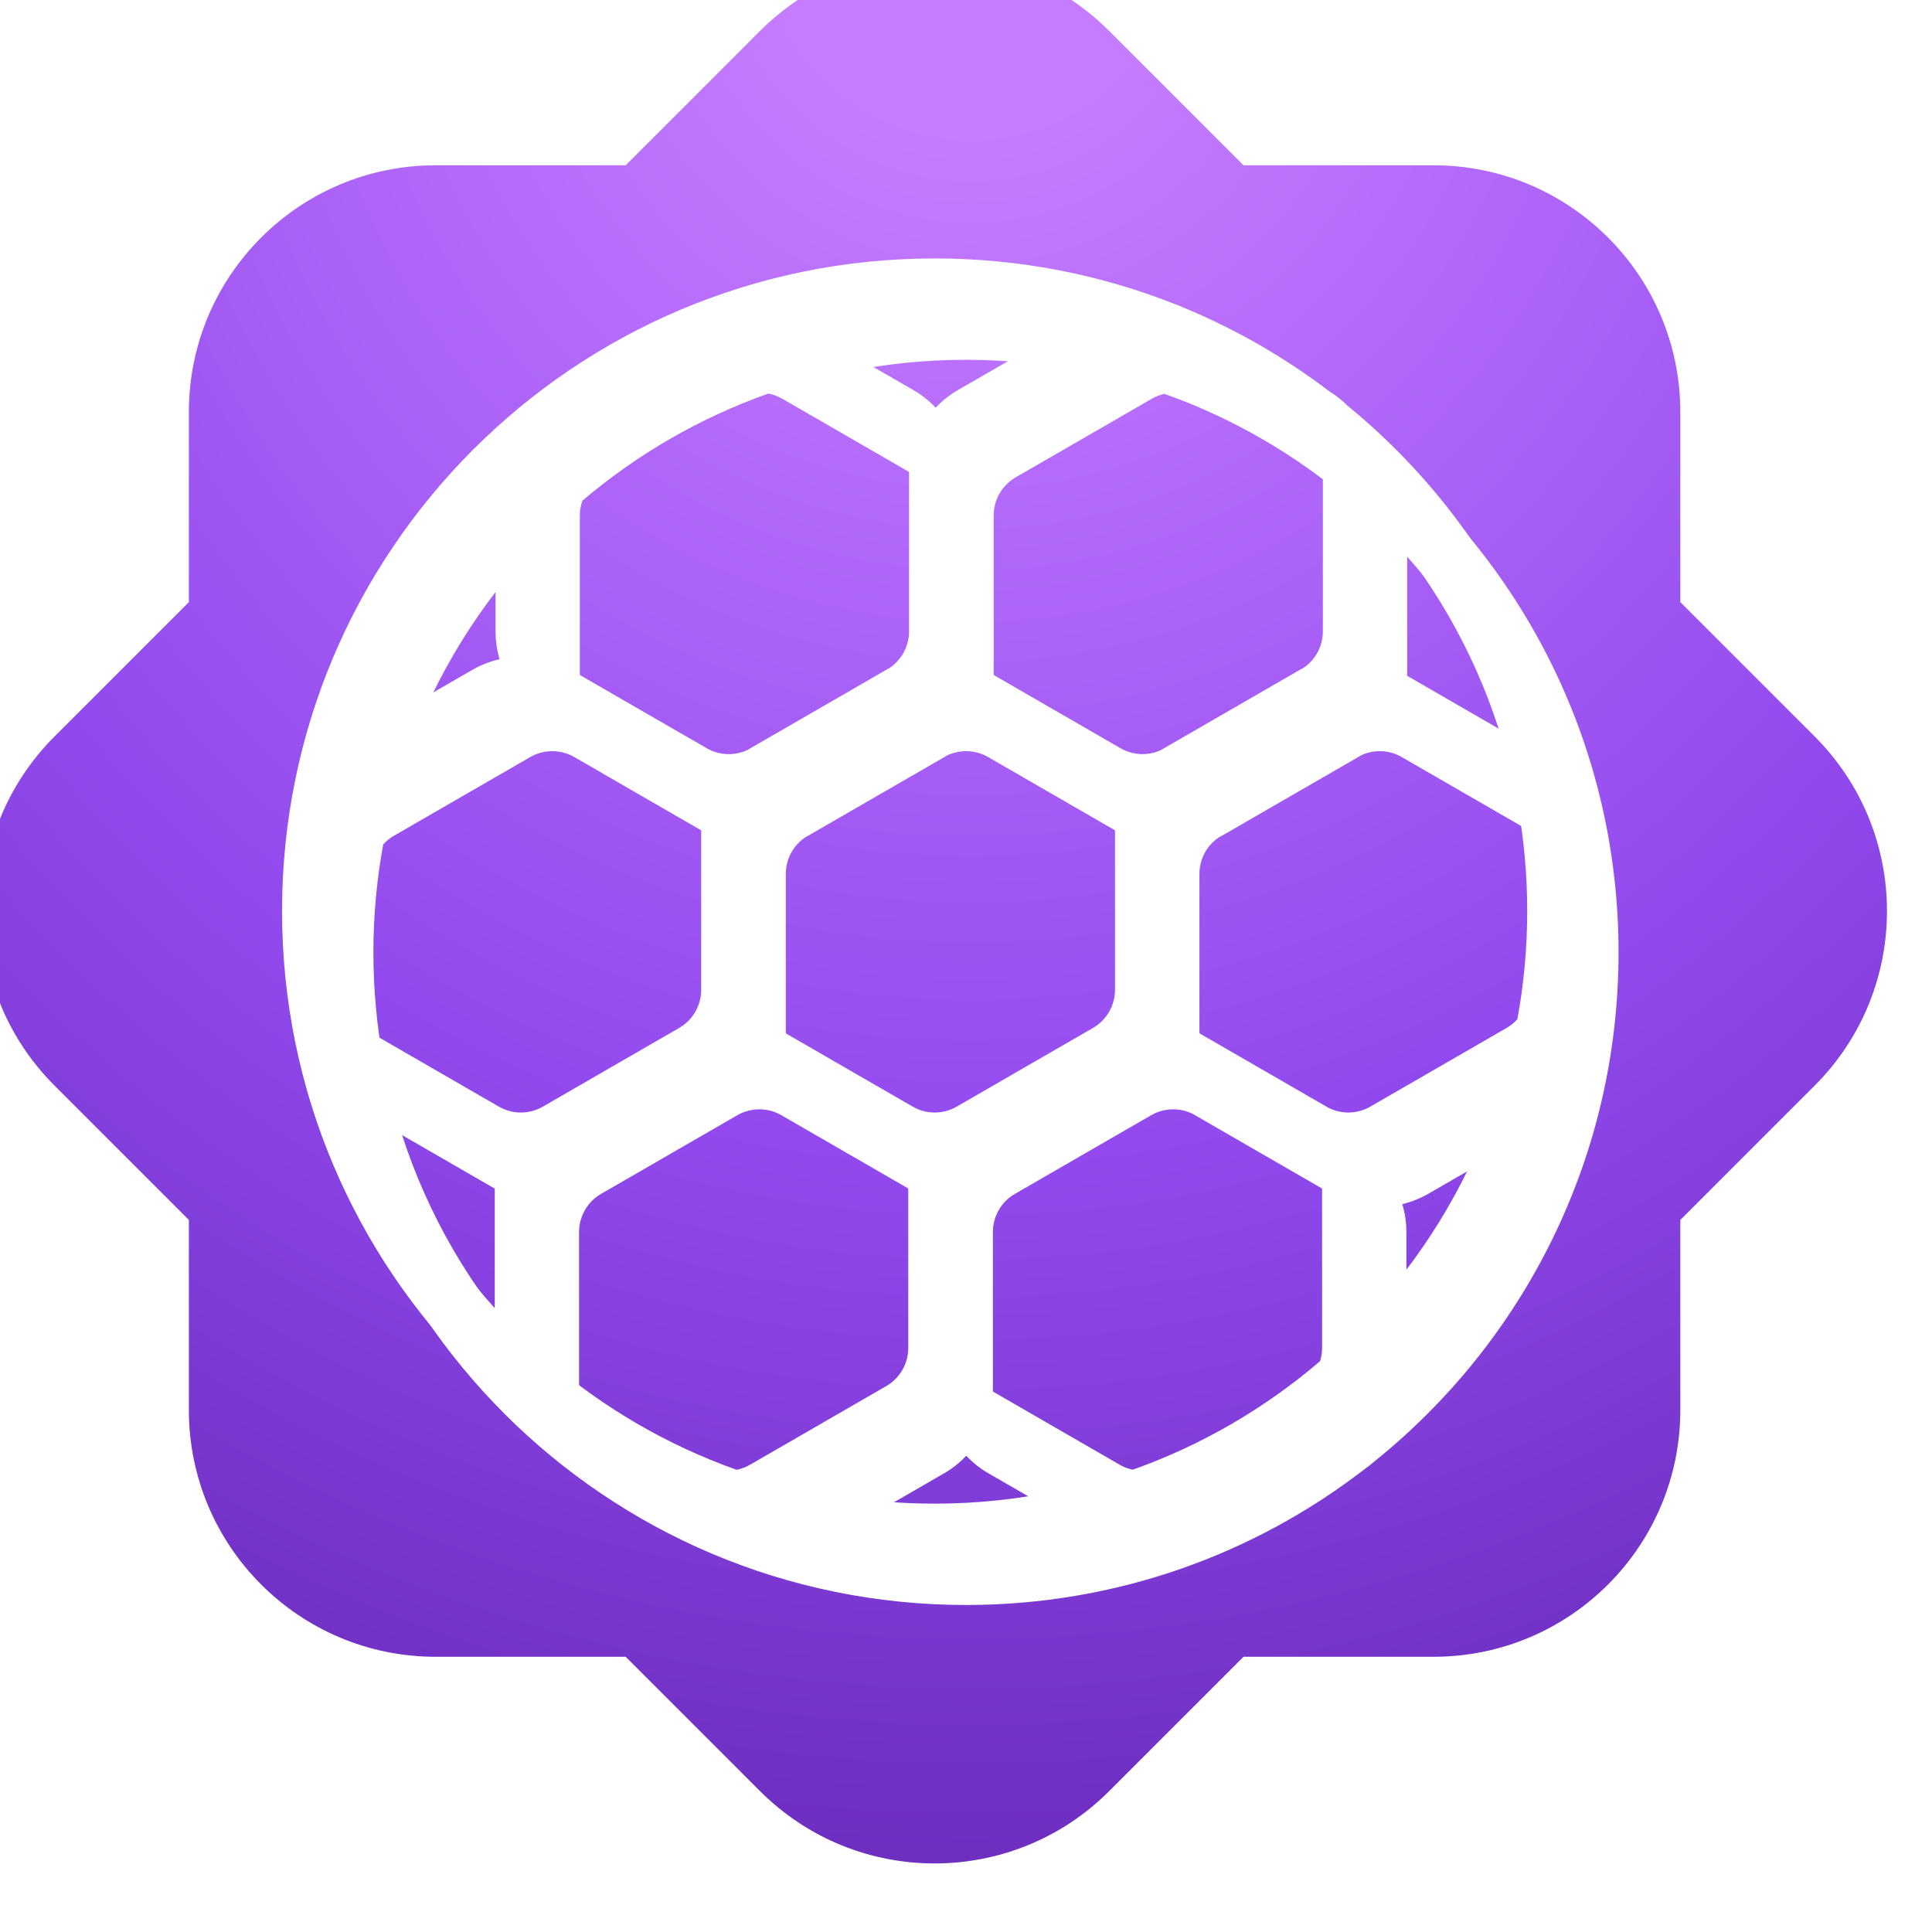
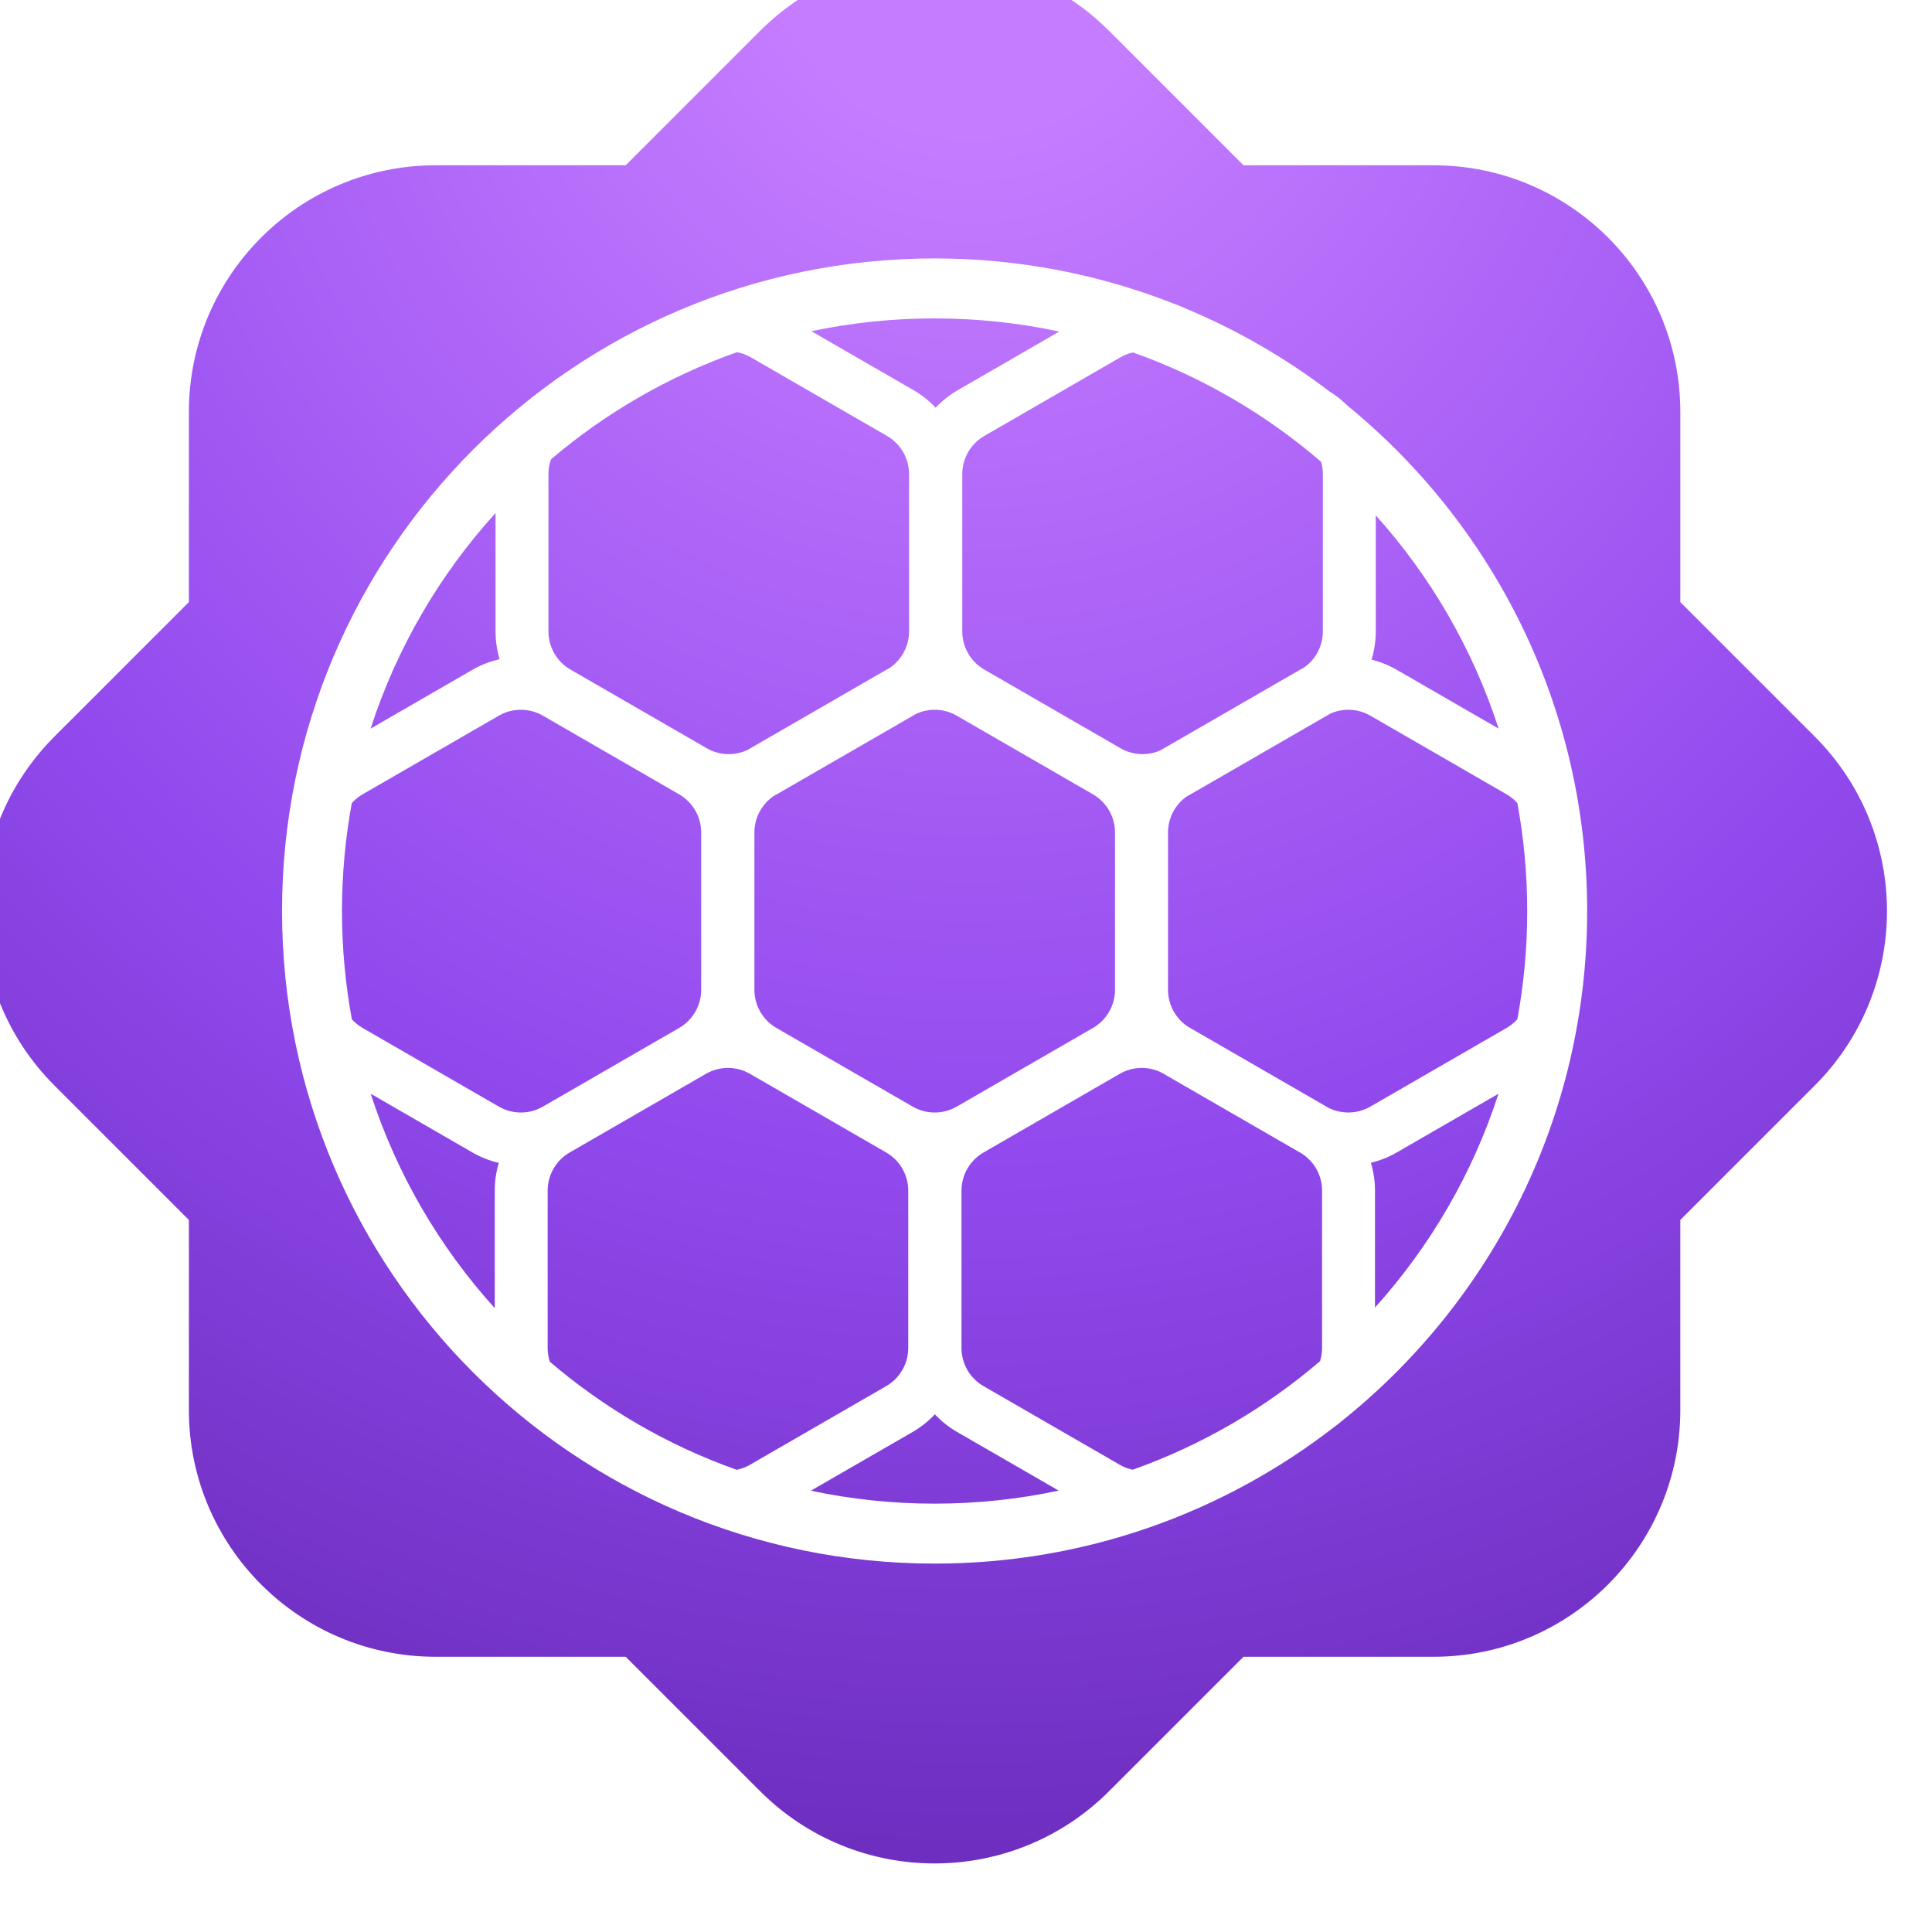
<svg xmlns="http://www.w3.org/2000/svg" width="71" height="70" viewBox="0 0 71 70" fill="none">
  <g filter="url(#filter0_ii_12311_3222)">
    <path fill-rule="evenodd" clip-rule="evenodd" d="M29.087 2.656C32.629 -0.885 38.371 -0.885 41.913 2.656L46.852 7.595H53.836C58.845 7.595 62.905 11.655 62.905 16.664V23.648L67.844 28.587C71.385 32.129 71.385 37.871 67.844 41.413L62.905 46.352V53.336C62.905 58.345 58.845 62.405 53.836 62.405H46.852L41.913 67.344C38.371 70.885 32.629 70.885 29.087 67.344L24.148 62.405H17.164C12.155 62.405 8.095 58.345 8.095 53.336V46.352L3.156 41.413C-0.385 37.871 -0.385 32.129 3.156 28.587L8.095 23.648V16.664C8.095 11.655 12.155 7.595 17.164 7.595H24.148L29.087 2.656ZM30.953 56.302C32.42 56.614 33.941 56.778 35.5 56.778C37.064 56.778 38.59 56.613 40.061 56.299L36.326 54.143C36.019 53.966 35.745 53.747 35.51 53.496C35.274 53.747 35 53.966 34.694 54.143L30.953 56.302ZM42.78 55.531C45.326 54.628 47.654 53.265 49.665 51.542C49.714 51.387 49.74 51.223 49.74 51.056V45.276C49.74 44.72 49.455 44.205 48.988 43.908C48.966 43.896 48.944 43.884 48.922 43.871L43.916 40.981C43.897 40.97 43.879 40.959 43.86 40.948C43.371 40.694 42.784 40.706 42.304 40.983L37.298 43.873C36.797 44.162 36.488 44.697 36.488 45.276V51.056C36.488 51.635 36.797 52.17 37.298 52.459L42.304 55.349C42.454 55.436 42.615 55.496 42.78 55.531ZM51.684 45.276C51.684 44.924 51.632 44.579 51.534 44.251C51.864 44.172 52.185 44.045 52.487 43.871L56.223 41.714C55.27 44.657 53.708 47.327 51.684 49.572V45.276ZM57.278 35C57.278 33.645 57.154 32.32 56.917 31.034C56.805 30.908 56.671 30.798 56.52 30.711L51.514 27.821C51.059 27.558 50.507 27.534 50.034 27.749C50 27.77 49.965 27.791 49.93 27.811L44.925 30.701C44.875 30.73 44.825 30.757 44.775 30.783C44.341 31.084 44.078 31.58 44.078 32.114V37.894C44.078 38.45 44.363 38.965 44.83 39.261C44.852 39.274 44.874 39.286 44.896 39.299L49.902 42.189C49.921 42.2 49.94 42.211 49.958 42.222C50.448 42.476 51.034 42.464 51.514 42.187L56.52 39.297C56.67 39.21 56.803 39.102 56.916 38.976C57.154 37.687 57.278 36.358 57.278 35ZM51.713 20.459C53.725 22.701 55.278 25.363 56.227 28.296L52.487 26.137C52.192 25.967 51.879 25.842 51.558 25.763C51.659 25.431 51.713 25.081 51.713 24.724V20.459ZM49.768 24.724C49.768 25.258 49.506 25.754 49.072 26.055C49.021 26.081 48.971 26.108 48.922 26.137L43.916 29.027C43.882 29.047 43.847 29.068 43.813 29.089C43.34 29.304 42.788 29.28 42.332 29.017L37.327 26.127C36.825 25.838 36.517 25.303 36.517 24.724V18.944C36.517 18.365 36.825 17.831 37.327 17.541L42.332 14.651C42.477 14.567 42.632 14.508 42.791 14.473C45.349 15.381 47.687 16.755 49.703 18.491C49.746 18.636 49.768 18.789 49.768 18.944V24.724ZM29.597 30.767C29.637 30.746 29.678 30.724 29.717 30.701L34.723 27.811C34.751 27.795 34.778 27.779 34.805 27.762C35.285 27.533 35.849 27.553 36.314 27.821L41.319 30.711C41.821 31 42.13 31.535 42.13 32.114V37.894C42.13 38.473 41.821 39.008 41.319 39.297L36.314 42.187C35.813 42.477 35.195 42.477 34.694 42.187L29.688 39.297C29.187 39.008 28.878 38.473 28.878 37.894V32.114C28.878 31.571 29.15 31.067 29.597 30.767ZM28.634 29.076C28.661 29.059 28.688 29.043 28.716 29.027L33.721 26.137C33.761 26.114 33.801 26.092 33.842 26.071C34.289 25.771 34.561 25.267 34.561 24.724V18.944C34.561 18.365 34.252 17.831 33.751 17.541L28.745 14.651C28.585 14.559 28.413 14.496 28.238 14.463C25.713 15.355 23.403 16.7 21.404 18.399C21.342 18.572 21.309 18.756 21.309 18.944V24.724C21.309 25.303 21.618 25.838 22.119 26.127L27.125 29.017C27.59 29.286 28.154 29.305 28.634 29.076ZM59.481 35C59.481 42.586 55.959 49.349 50.461 53.744C50.372 53.821 50.28 53.894 50.183 53.962C46.126 57.109 41.032 58.981 35.5 58.981C22.255 58.981 11.519 48.245 11.519 35C11.519 21.755 22.255 11.018 35.5 11.018C38.595 11.018 41.553 11.605 44.269 12.672C44.408 12.719 44.545 12.774 44.68 12.838C46.594 13.632 48.384 14.667 50.01 15.905C50.253 16.054 50.474 16.229 50.671 16.426C56.049 20.824 59.481 27.511 59.481 35ZM35.539 16.504C35.303 16.253 35.029 16.034 34.723 15.857L30.974 13.693C32.434 13.384 33.948 13.222 35.5 13.222C37.072 13.222 38.605 13.389 40.082 13.705L36.355 15.857C36.048 16.034 35.774 16.253 35.539 16.504ZM19.365 24.724C19.365 25.075 19.416 25.419 19.514 25.746C19.168 25.824 18.83 25.954 18.513 26.137L14.774 28.296C15.734 25.325 17.315 22.633 19.365 20.374V24.724ZM13.722 35C13.722 36.358 13.847 37.687 14.084 38.976C14.197 39.102 14.33 39.21 14.48 39.297L19.486 42.187C19.987 42.477 20.605 42.477 21.106 42.187L26.111 39.297C26.613 39.008 26.922 38.473 26.922 37.894V32.114C26.922 31.535 26.613 31 26.111 30.711L21.106 27.821C20.605 27.532 19.987 27.532 19.486 27.821L14.48 30.711C14.329 30.798 14.195 30.908 14.082 31.034C13.846 32.32 13.722 33.645 13.722 35ZM19.336 49.594C17.302 47.344 15.733 44.667 14.777 41.714L18.513 43.871C18.821 44.048 19.148 44.177 19.485 44.255C19.387 44.582 19.336 44.925 19.336 45.276V49.594ZM28.227 55.534C28.397 55.499 28.562 55.438 28.716 55.349L33.721 52.459C34.223 52.17 34.532 51.635 34.532 51.056V45.276C34.532 44.697 34.223 44.162 33.721 43.873L28.716 40.983C28.215 40.693 27.597 40.693 27.096 40.983L22.09 43.873C21.589 44.162 21.28 44.697 21.28 45.276V51.056C21.28 51.231 21.308 51.403 21.362 51.565C23.369 53.279 25.69 54.635 28.227 55.534Z" fill="url(#paint0_radial_12311_3222)" />
  </g>
-   <path fill-rule="evenodd" clip-rule="evenodd" d="M35.5 56.778C33.941 56.778 32.42 56.614 30.953 56.303L34.694 54.143C35 53.966 35.274 53.747 35.51 53.496C35.745 53.747 36.019 53.966 36.326 54.143L40.061 56.299C38.59 56.613 37.064 56.778 35.5 56.778ZM49.665 51.542C47.654 53.266 45.326 54.629 42.78 55.531C42.615 55.497 42.454 55.436 42.304 55.349L37.298 52.459C36.797 52.17 36.488 51.635 36.488 51.056V45.276C36.488 44.697 36.797 44.162 37.298 43.873L42.304 40.983C42.784 40.706 43.371 40.694 43.86 40.948C43.879 40.959 43.897 40.97 43.916 40.981L48.922 43.871C48.944 43.884 48.966 43.896 48.988 43.908C49.455 44.205 49.74 44.72 49.74 45.276V51.056C49.74 51.223 49.714 51.387 49.665 51.542ZM51.534 44.251C51.632 44.579 51.684 44.924 51.684 45.276V49.572C53.708 47.327 55.27 44.657 56.223 41.714L52.487 43.871C52.185 44.045 51.864 44.172 51.534 44.251ZM56.917 31.034C57.154 32.32 57.278 33.646 57.278 35C57.278 36.358 57.154 37.687 56.916 38.976C56.803 39.102 56.67 39.21 56.52 39.297L51.514 42.187C51.034 42.464 50.448 42.476 49.958 42.222C49.94 42.211 49.921 42.2 49.902 42.189L44.896 39.299C44.874 39.286 44.852 39.274 44.83 39.262C44.363 38.965 44.078 38.45 44.078 37.894V32.114C44.078 31.58 44.341 31.084 44.775 30.783C44.825 30.757 44.875 30.73 44.925 30.701L49.93 27.811C49.965 27.791 50 27.77 50.034 27.749C50.507 27.534 51.059 27.558 51.514 27.821L56.52 30.711C56.671 30.798 56.805 30.908 56.917 31.034ZM56.227 28.296C55.278 25.363 53.725 22.701 51.713 20.459V24.724C51.713 25.081 51.659 25.431 51.558 25.763C51.879 25.842 52.192 25.967 52.487 26.137L56.227 28.296ZM49.072 26.055C49.506 25.754 49.768 25.258 49.768 24.724V18.944C49.768 18.789 49.746 18.636 49.703 18.491C47.687 16.755 45.349 15.381 42.791 14.473C42.632 14.508 42.477 14.568 42.332 14.651L37.327 17.541C36.825 17.831 36.517 18.366 36.517 18.944V24.724C36.517 25.303 36.825 25.838 37.327 26.127L42.332 29.017C42.788 29.28 43.34 29.304 43.813 29.089C43.847 29.068 43.882 29.047 43.916 29.027L48.922 26.137C48.971 26.108 49.021 26.081 49.072 26.055ZM29.717 30.701C29.678 30.724 29.637 30.746 29.597 30.768C29.15 31.067 28.878 31.571 28.878 32.114V37.894C28.878 38.473 29.187 39.008 29.688 39.297L34.694 42.187C35.195 42.477 35.813 42.477 36.314 42.187L41.319 39.297C41.821 39.008 42.13 38.473 42.13 37.894V32.114C42.13 31.535 41.821 31 41.319 30.711L36.314 27.821C35.849 27.553 35.285 27.533 34.805 27.762C34.778 27.779 34.751 27.795 34.723 27.811L29.717 30.701ZM28.716 29.027C28.688 29.043 28.661 29.059 28.634 29.076C28.154 29.305 27.59 29.286 27.125 29.017L22.119 26.127C21.618 25.838 21.309 25.303 21.309 24.724V18.944C21.309 18.756 21.342 18.572 21.404 18.399C23.403 16.7 25.713 15.355 28.238 14.463C28.413 14.496 28.585 14.559 28.745 14.651L33.751 17.541C34.252 17.831 34.561 18.366 34.561 18.944V24.724C34.561 25.267 34.289 25.771 33.842 26.071C33.801 26.092 33.761 26.114 33.721 26.137L28.716 29.027ZM50.461 53.744C55.959 49.349 59.481 42.586 59.481 35C59.481 27.511 56.049 20.824 50.671 16.426C50.474 16.229 50.253 16.054 50.01 15.905C48.384 14.667 46.594 13.632 44.68 12.838C44.545 12.774 44.408 12.719 44.269 12.672C41.553 11.605 38.595 11.019 35.5 11.019C22.255 11.019 11.519 21.755 11.519 35C11.519 48.245 22.255 58.981 35.5 58.981C41.032 58.981 46.126 57.109 50.183 53.962C50.28 53.894 50.372 53.821 50.461 53.744ZM34.723 15.857C35.029 16.034 35.303 16.253 35.539 16.504C35.774 16.253 36.048 16.034 36.355 15.857L40.082 13.705C38.605 13.389 37.072 13.222 35.5 13.222C33.948 13.222 32.434 13.385 30.974 13.693L34.723 15.857ZM19.514 25.746C19.416 25.419 19.365 25.075 19.365 24.724V20.374C17.315 22.633 15.734 25.325 14.774 28.296L18.513 26.137C18.83 25.954 19.168 25.824 19.514 25.746ZM14.084 38.976C13.847 37.687 13.722 36.358 13.722 35C13.722 33.646 13.846 32.32 14.082 31.034C14.195 30.908 14.329 30.798 14.48 30.711L19.486 27.821C19.987 27.532 20.605 27.532 21.106 27.821L26.111 30.711C26.613 31 26.922 31.535 26.922 32.114V37.894C26.922 38.473 26.613 39.008 26.111 39.297L21.106 42.187C20.605 42.477 19.987 42.477 19.486 42.187L14.48 39.297C14.33 39.21 14.197 39.102 14.084 38.976ZM14.777 41.714C15.733 44.667 17.302 47.344 19.336 49.594V45.276C19.336 44.925 19.387 44.582 19.485 44.255C19.148 44.177 18.821 44.049 18.513 43.871L14.777 41.714ZM28.716 55.349C28.562 55.438 28.397 55.5 28.227 55.534C25.69 54.635 23.369 53.279 21.362 51.565C21.308 51.403 21.28 51.232 21.28 51.056V45.276C21.28 44.697 21.589 44.162 22.09 43.873L27.096 40.983C27.597 40.693 28.215 40.693 28.716 40.983L33.721 43.873C34.223 44.162 34.532 44.697 34.532 45.276V51.056C34.532 51.635 34.223 52.17 33.721 52.459L28.716 55.349Z" fill="white" />
  <defs>
    <filter id="filter0_ii_12311_3222" x="-0.654" y="-2.308" width="71.154" height="73.094" filterUnits="userSpaceOnUse" color-interpolation-filters="sRGB">
      <feFlood flood-opacity="0" result="BackgroundImageFix" />
      <feBlend mode="normal" in="SourceGraphic" in2="BackgroundImageFix" result="shape" />
      <feColorMatrix in="SourceAlpha" type="matrix" values="0 0 0 0 0 0 0 0 0 0 0 0 0 0 0 0 0 0 127 0" result="hardAlpha" />
      <feOffset dx="-1.154" dy="-2.308" />
      <feGaussianBlur stdDeviation="3.462" />
      <feComposite in2="hardAlpha" operator="arithmetic" k2="-1" k3="1" />
      <feColorMatrix type="matrix" values="0 0 0 0 1 0 0 0 0 0.903 0 0 0 0 0.654 0 0 0 0.5 0" />
      <feBlend mode="normal" in2="shape" result="effect1_innerShadow_12311_3222" />
      <feColorMatrix in="SourceAlpha" type="matrix" values="0 0 0 0 0 0 0 0 0 0 0 0 0 0 0 0 0 0 127 0" result="hardAlpha" />
      <feOffset dy="0.787" />
      <feGaussianBlur stdDeviation="0.524" />
      <feComposite in2="hardAlpha" operator="arithmetic" k2="-1" k3="1" />
      <feColorMatrix type="matrix" values="0 0 0 0 1 0 0 0 0 1 0 0 0 0 1 0 0 0 0.25 0" />
      <feBlend mode="normal" in2="effect1_innerShadow_12311_3222" result="effect2_innerShadow_12311_3222" />
    </filter>
    <radialGradient id="paint0_radial_12311_3222" cx="0" cy="0" r="1" gradientUnits="userSpaceOnUse" gradientTransform="translate(36.617 -2.593) rotate(89.641) scale(72.594 66.973)">
      <stop offset="0.117" stop-color="#C57CFF" />
      <stop offset="0.642" stop-color="#924AEE" />
      <stop offset="1" stop-color="#6E2EC0" />
    </radialGradient>
  </defs>
</svg>